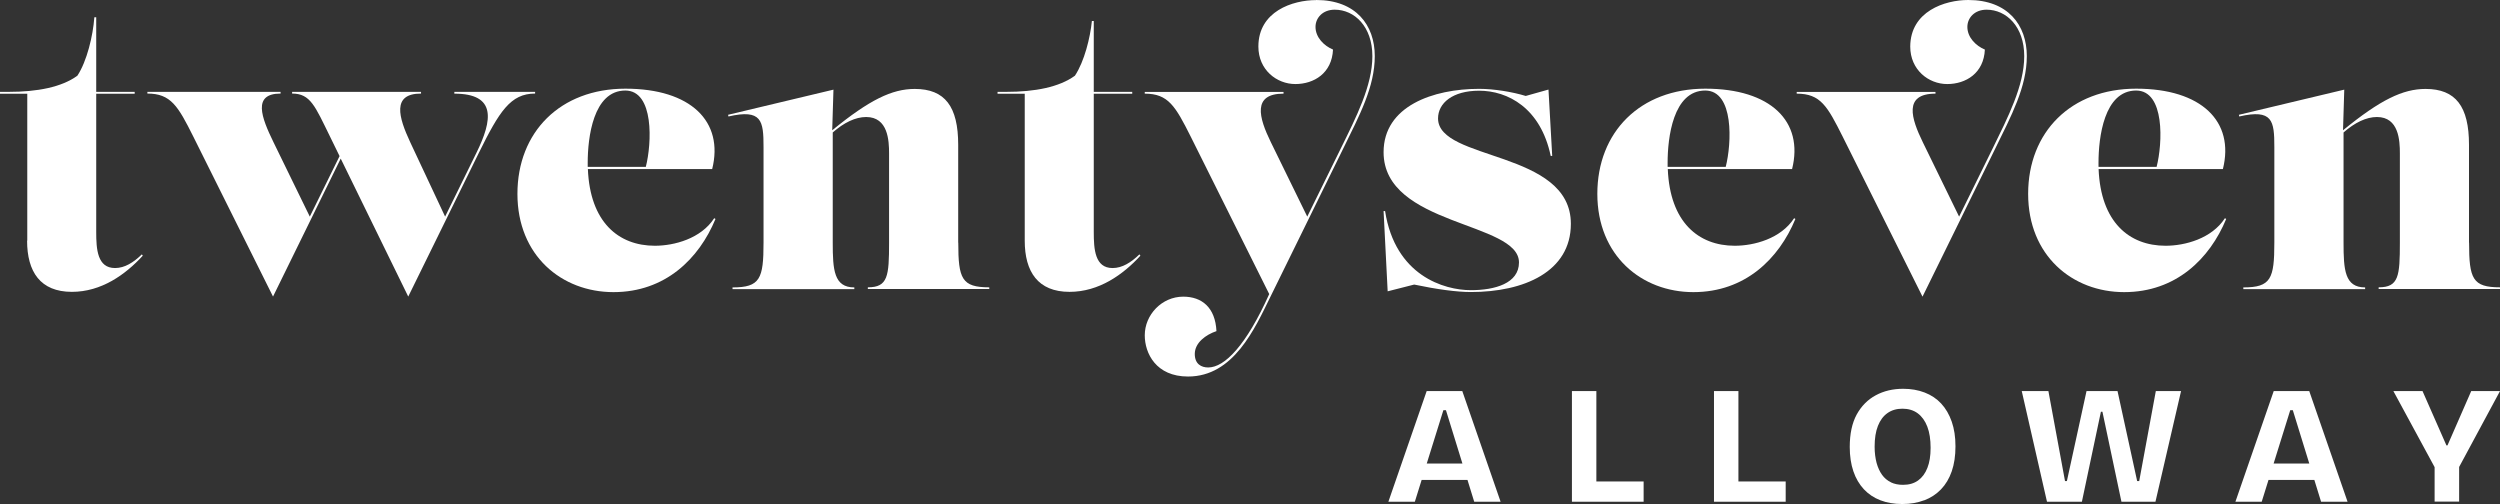
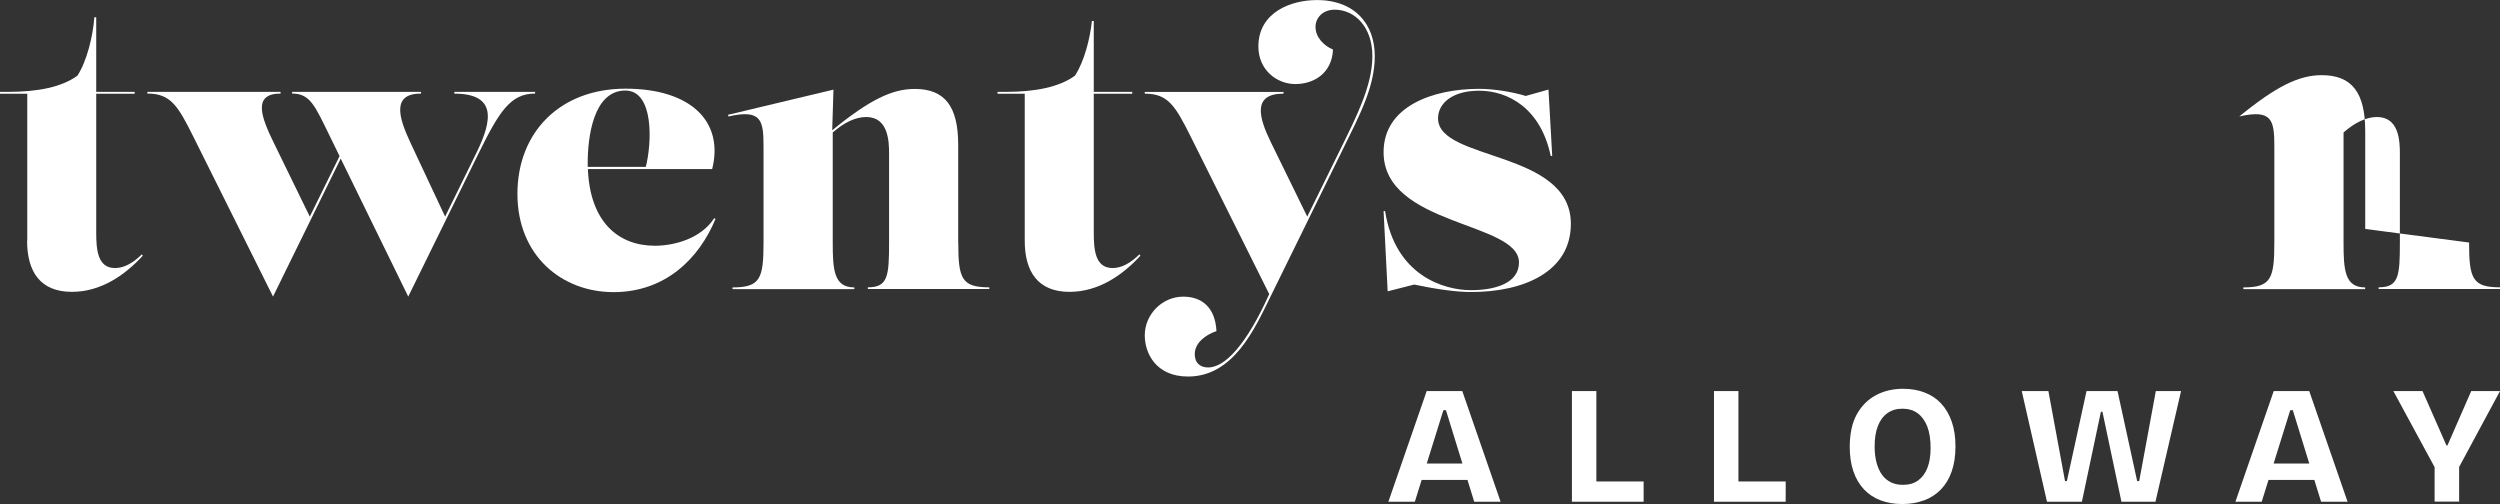
<svg xmlns="http://www.w3.org/2000/svg" viewBox="0 0 281.39 56.73" data-name="Layer 1" id="Layer_1">
  <rect x="0" y="0" width="281.39" height="56.73" fill="#333333" stroke="none" />
  <defs>
    <style>
      .cls-1 {
        fill: #fff;
      }
    </style>
  </defs>
  <path d="M3.07,27.09V10.55H0v-.21h.97c3.23,0,5.98-.53,7.74-1.82,1.07-1.62,1.76-4.49,1.91-6.58h.21v8.4h4.33v.21h-4.33v15.57c0,1.94.13,4.05,2.12,4.05,1.09,0,2.08-.63,3.02-1.54l.1.15c-1.95,2.13-4.66,4.07-7.98,4.07-3.55,0-5.04-2.26-5.04-5.76" class="cls-1" />
  <path d="M51.14,10.34h9.09v.19c-2.77,0-4.03,2.01-6.34,6.69l-7.94,16.16-7.6-15.53-7.62,15.53-8.98-18.02c-1.71-3.42-2.52-4.83-5.16-4.83v-.19h14.99v.19c-3.19,0-2.16,2.68-.8,5.47l4.09,8.38,3.35-6.81-1.08-2.21c-1.68-3.42-2.2-4.83-4.26-4.83v-.19h14.51v.19c-3.32,0-2.52,2.68-1.22,5.47l3.93,8.38,3.52-7.17c1.83-3.71,2.27-6.67-2.48-6.67v-.19Z" class="cls-1" />
  <path d="M70.39,10.19c-3.63,0-4.24,5.32-4.24,8.12,0,.16,0,.31,0,.47h6.54c.68-2.64.95-8.59-2.31-8.59ZM80.53,24.65c-1.85,4.47-5.65,8.23-11.48,8.23s-10.81-4.11-10.81-11.06,4.81-11.84,12.16-11.84,11.1,3.69,9.76,9.05h-13.99c.24,5.97,3.44,8.63,7.54,8.63,2.18,0,5.19-.8,6.68-3.1l.15.09Z" class="cls-1" />
  <path d="M107.86,27.3c0,4.07.38,5.04,3.49,5.04v.19h-13.67v-.19c2.27,0,2.39-1.27,2.39-5.04v-10.04c0-1.43-.11-4.09-2.58-4.09-1.2,0-2.5.63-3.76,1.74v12.4c0,3.06.13,5.04,2.43,5.04v.19h-13.71v-.19c3.11,0,3.49-.97,3.49-5.04v-10.76c0-2.97-.19-4.3-3.95-3.44l-.04-.19,11.86-2.83-.14,4.57c4.19-3.42,6.73-4.65,9.29-4.65,3.4,0,4.89,1.98,4.89,6.29v11.02Z" class="cls-1" />
  <path d="M115.34,27.09V10.55h-3.06v-.21h.97c3.23,0,5.98-.53,7.74-1.82,1.07-1.62,1.72-4.28,1.91-6.16h.21v7.98h4.33v.21h-4.33v15.57c0,1.94.13,4.05,2.12,4.05,1.09,0,2.08-.63,3.02-1.54l.11.15c-1.95,2.13-4.66,4.07-7.98,4.07-3.55,0-5.04-2.26-5.04-5.76" class="cls-1" />
  <path d="M148.15,0c4.47,0,6.59,2.83,6.59,6.31s-1.72,6.67-3.57,10.45l-8.17,16.63c-1.78,3.63-4.16,8.99-9.28,8.99-3.61,0-4.87-2.62-4.87-4.64,0-2.32,1.93-4.35,4.33-4.35,2.1,0,3.61,1.22,3.74,3.88-1.2.4-2.44,1.31-2.44,2.57,0,1.14.74,1.52,1.51,1.52,1.85,0,4.27-2.47,6.87-8.26l-8.84-17.73c-1.72-3.42-2.52-4.83-5.17-4.83v-.19h15.62v.19c-3.53,0-2.79,2.68-1.43,5.46l4.1,8.38,3.78-7.68c1.72-3.5,3.55-7.05,3.55-10.38s-2.01-5.23-4.24-5.23c-1.36,0-2.16.93-2.16,1.94,0,1.18.96,2.13,1.97,2.55-.12,2.66-2.14,3.88-4.24,3.88s-4.16-1.6-4.16-4.22c0-3.97,3.86-5.23,6.51-5.23Z" class="cls-1" />
  <path d="M159.17,32.03l-2.98.76-.46-9.03h.17c1.13,7.26,6.63,8.9,9.66,8.9,2.69,0,5.41-.76,5.41-3.12,0-4.6-15.24-4.09-15.24-12.41,0-5.19,5.58-7.13,10.75-7.13,1.68,0,3.74.34,5.25.8l2.56-.72.42,7.47h-.17c-1.13-5.4-4.83-7.34-8.06-7.34-2.98,0-4.62,1.39-4.62,3.12,0,4.81,14.95,3.55,14.95,11.86,0,5.4-5.29,7.68-11.25,7.68-1.58,0-3.82-.3-6.38-.84" class="cls-1" />
-   <path d="M191.94,10.19c-3.63,0-4.24,5.32-4.24,8.12,0,.16,0,.31,0,.47h6.54c.68-2.64.95-8.59-2.31-8.59ZM202.08,24.65c-1.85,4.47-5.65,8.23-11.48,8.23s-10.81-4.11-10.81-11.06,4.81-11.84,12.16-11.84,11.1,3.69,9.76,9.05h-13.99c.24,5.97,3.44,8.63,7.54,8.63,2.18,0,5.19-.8,6.68-3.1l.15.09Z" class="cls-1" />
-   <path d="M221.54,0c4.47,0,6.59,2.83,6.59,6.31s-1.74,6.71-3.57,10.45l-8.17,16.63-8.99-18.02c-1.72-3.42-2.48-4.83-5.17-4.83v-.19h15.62v.19c-3.65,0-2.71,2.83-1.43,5.46l4.09,8.38,3.78-7.68c1.7-3.48,3.55-7.05,3.55-10.38s-2.01-5.23-4.24-5.23c-1.36,0-2.16.93-2.16,1.94,0,1.18.96,2.13,1.97,2.55-.12,2.66-2.14,3.88-4.24,3.88s-4.16-1.6-4.16-4.22C215.03,1.27,218.9,0,221.54,0Z" class="cls-1" />
-   <path d="M240.44,10.19c-3.63,0-4.24,5.32-4.24,8.12,0,.16,0,.31,0,.47h6.54c.68-2.64.95-8.59-2.31-8.59ZM250.57,24.65c-1.85,4.47-5.65,8.23-11.48,8.23s-10.81-4.11-10.81-11.06,4.81-11.84,12.16-11.84,11.1,3.69,9.76,9.05h-13.99c.24,5.97,3.44,8.63,7.54,8.63,2.18,0,5.19-.8,6.68-3.1l.15.09Z" class="cls-1" />
-   <path d="M277.91,27.3c0,4.07.38,5.04,3.49,5.04v.19h-13.67v-.19c2.27,0,2.39-1.27,2.39-5.04v-10.04c0-1.43-.11-4.09-2.58-4.09-1.2,0-2.5.63-3.76,1.74v12.4c0,3.06.13,5.04,2.43,5.04v.19h-13.71v-.19c3.11,0,3.49-.97,3.49-5.04v-10.76c0-2.97-.19-4.3-3.95-3.44l-.04-.19,11.86-2.83-.14,4.57c4.19-3.42,6.73-4.65,9.29-4.65,3.4,0,4.89,1.98,4.89,6.29v11.02Z" class="cls-1" />
+   <path d="M277.91,27.3c0,4.07.38,5.04,3.49,5.04v.19h-13.67v-.19c2.27,0,2.39-1.27,2.39-5.04v-10.04c0-1.43-.11-4.09-2.58-4.09-1.2,0-2.5.63-3.76,1.74v12.4c0,3.06.13,5.04,2.43,5.04v.19h-13.71v-.19c3.11,0,3.49-.97,3.49-5.04v-10.76c0-2.97-.19-4.3-3.95-3.44c4.19-3.42,6.73-4.65,9.29-4.65,3.4,0,4.89,1.98,4.89,6.29v11.02Z" class="cls-1" />
  <path d="M276.79,56.47v-3.91l4.6-8.54h-3.24l-2.67,6.11h-.12l-2.69-6.11h-3.28l4.64,8.56v3.88h2.76ZM262.2,52.17h-8.18v1.85h8.18v-1.85ZM254.57,56.47l3.21-10.3h.29l3.18,10.3h2.98l-4.31-12.45h-4l-4.31,12.45h2.97ZM234.33,56.47l2.14-10.13h.17l2.14,10.13h3.83l2.88-12.45h-2.84l-1.87,10.13h-.23l-2.21-10.13h-3.49l-2.21,10.13h-.21l-1.87-10.13h-3l2.84,12.45h3.93ZM212.83,54.28c-.4-.19-.73-.47-.99-.83s-.47-.81-.62-1.35c-.14-.54-.22-1.14-.22-1.82,0-.93.12-1.71.37-2.34.25-.63.6-1.11,1.07-1.44.46-.33,1.03-.5,1.69-.5s1.25.17,1.72.52c.47.35.83.85,1.08,1.5.25.65.37,1.45.37,2.38s-.12,1.65-.36,2.26c-.24.62-.59,1.09-1.05,1.42-.46.33-1.02.49-1.7.49-.51,0-.96-.09-1.36-.28M216.57,56.32c.74-.28,1.37-.69,1.9-1.24.53-.55.93-1.22,1.21-2.03.28-.81.42-1.74.42-2.81s-.14-1.97-.42-2.78c-.28-.81-.68-1.49-1.19-2.04-.51-.55-1.13-.96-1.86-1.24-.73-.28-1.53-.42-2.42-.42-1.15,0-2.17.24-3.08.73-.91.49-1.62,1.21-2.15,2.17-.52.96-.78,2.18-.78,3.65,0,1.03.14,1.95.41,2.74.27.8.67,1.47,1.18,2.02.52.55,1.13.96,1.86,1.24s1.54.42,2.46.42,1.72-.14,2.46-.42M200.99,54.19h-7.5v2.28h7.5v-2.28ZM195.67,44.02h-2.75v12.45h2.75v-12.45ZM185,54.19h-7.5v2.28h7.5v-2.28ZM179.68,44.02h-2.75v12.45h2.75v-12.45ZM166.88,52.17h-8.18v1.85h8.18v-1.85ZM159.25,56.47l3.21-10.3h.29l3.18,10.3h2.97l-4.31-12.45h-4.01l-4.31,12.45h2.97Z" class="cls-1" />
</svg>